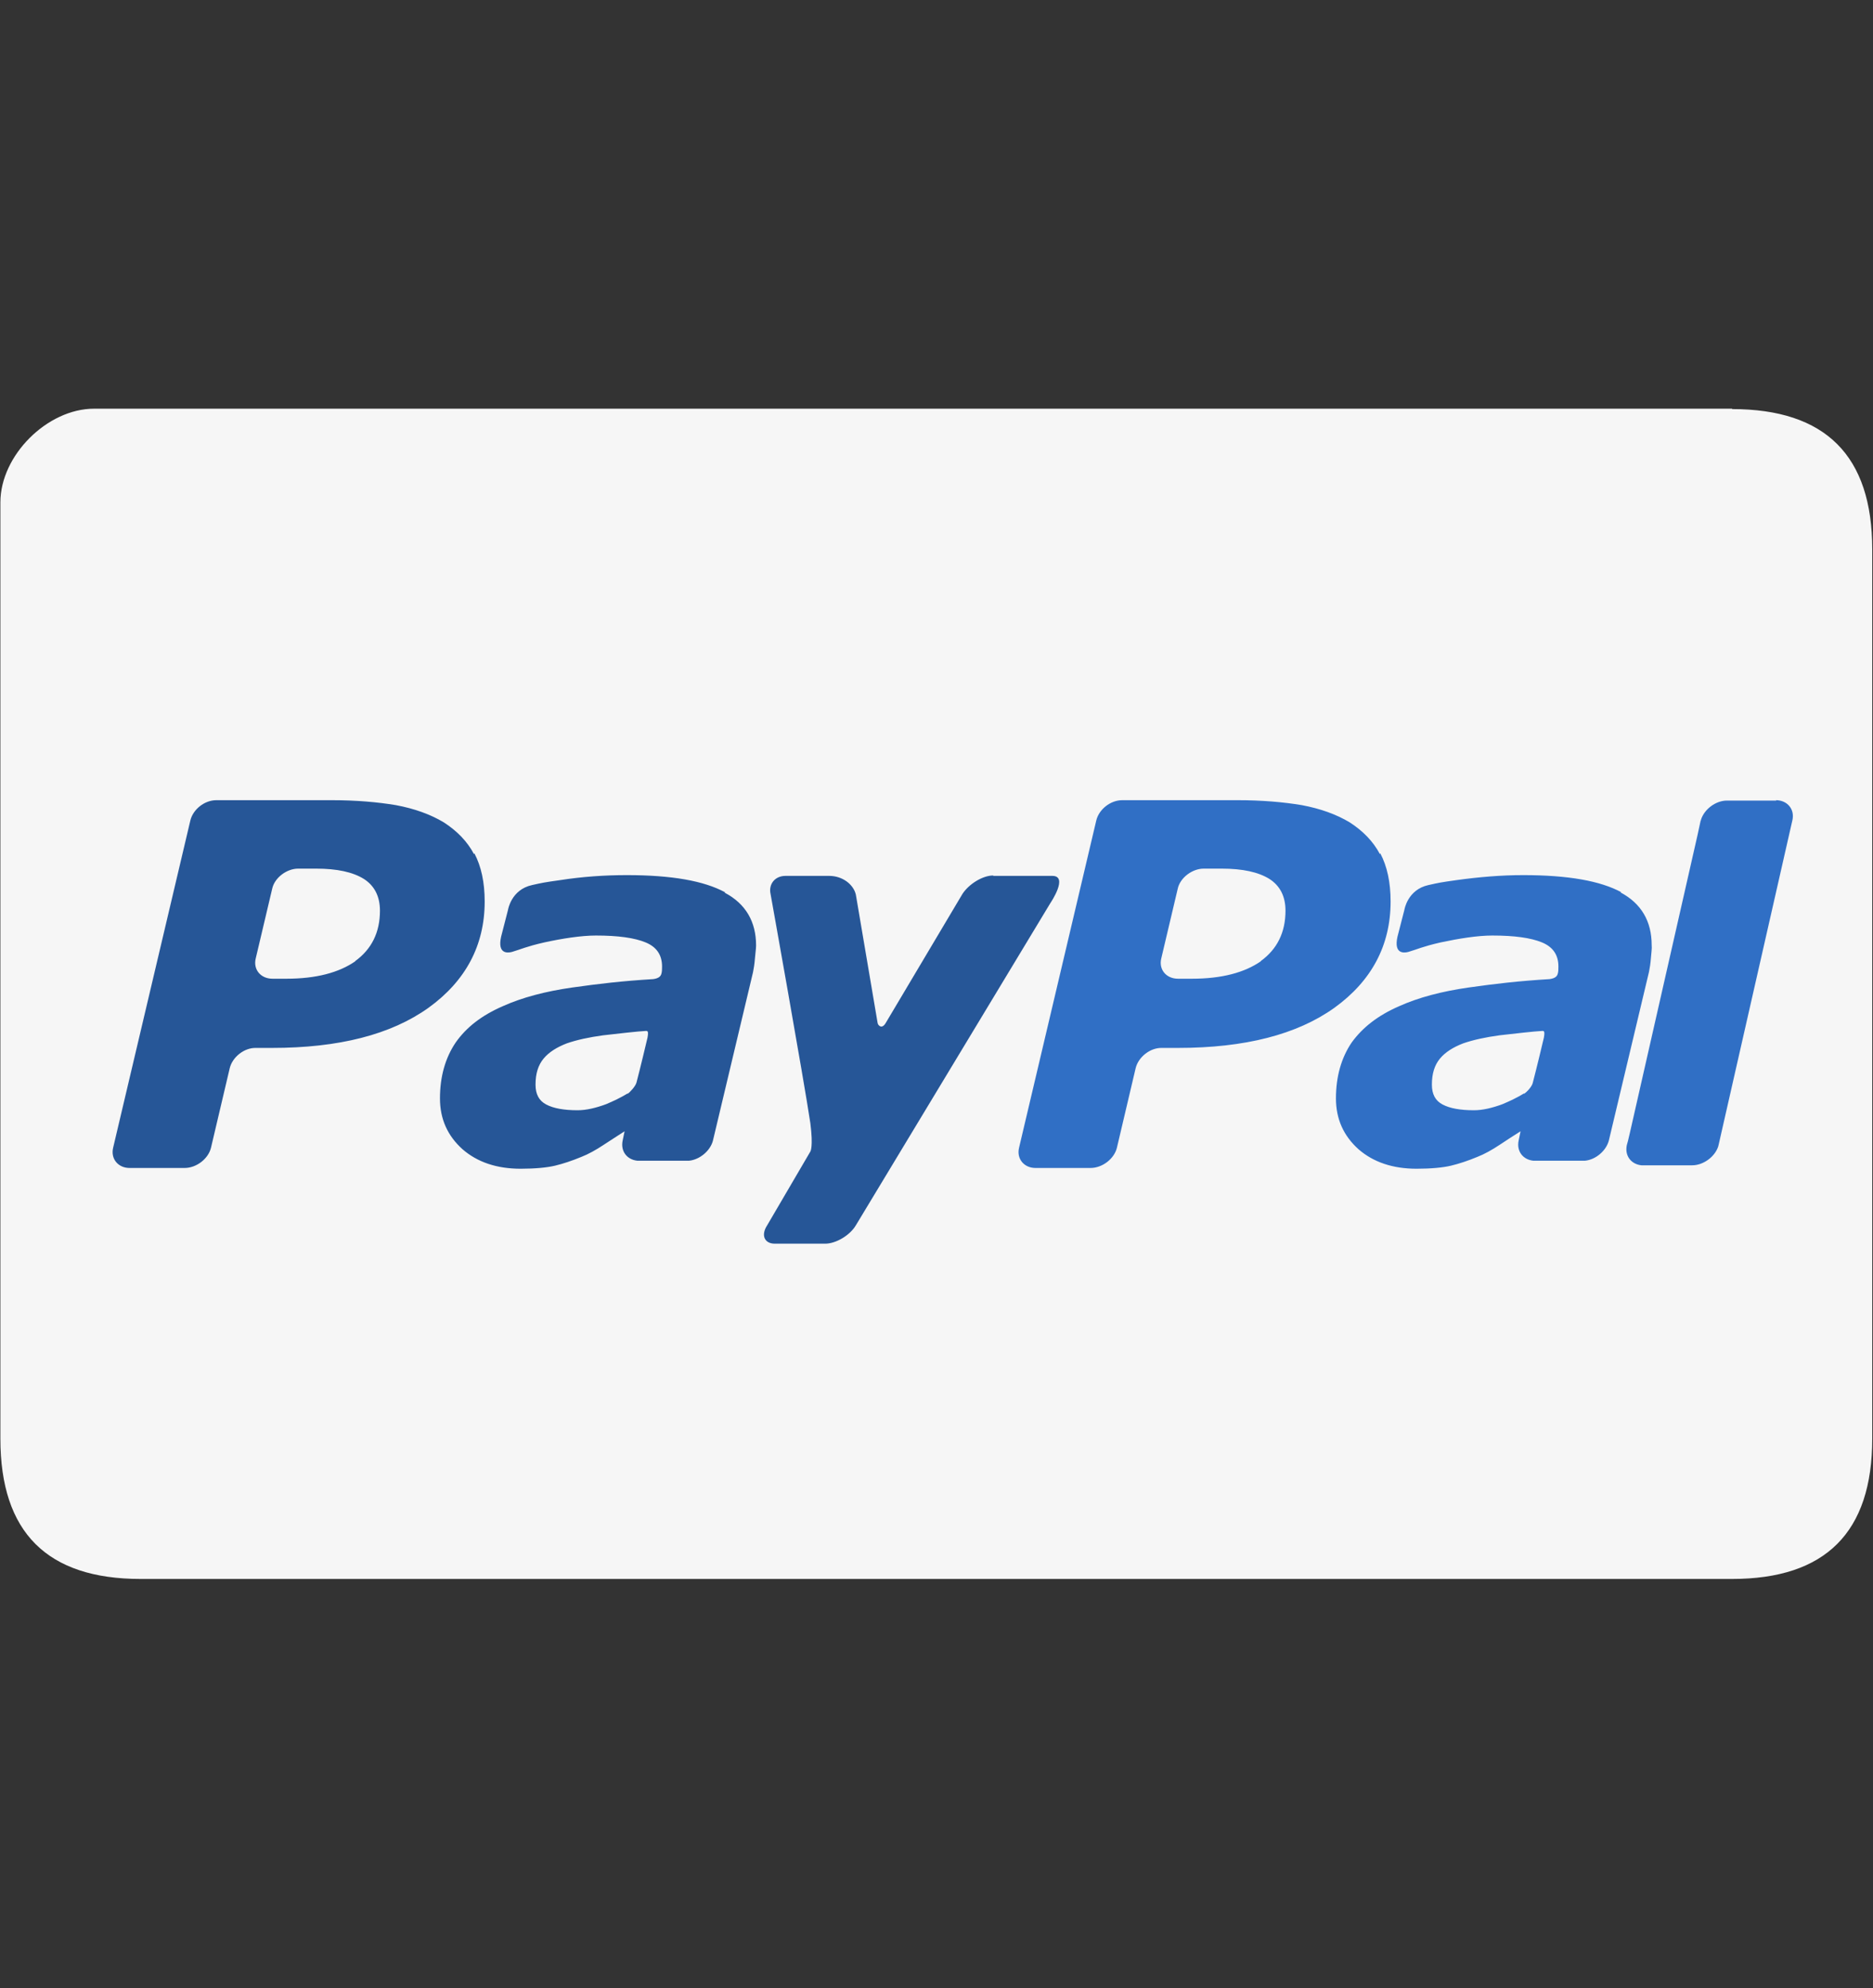
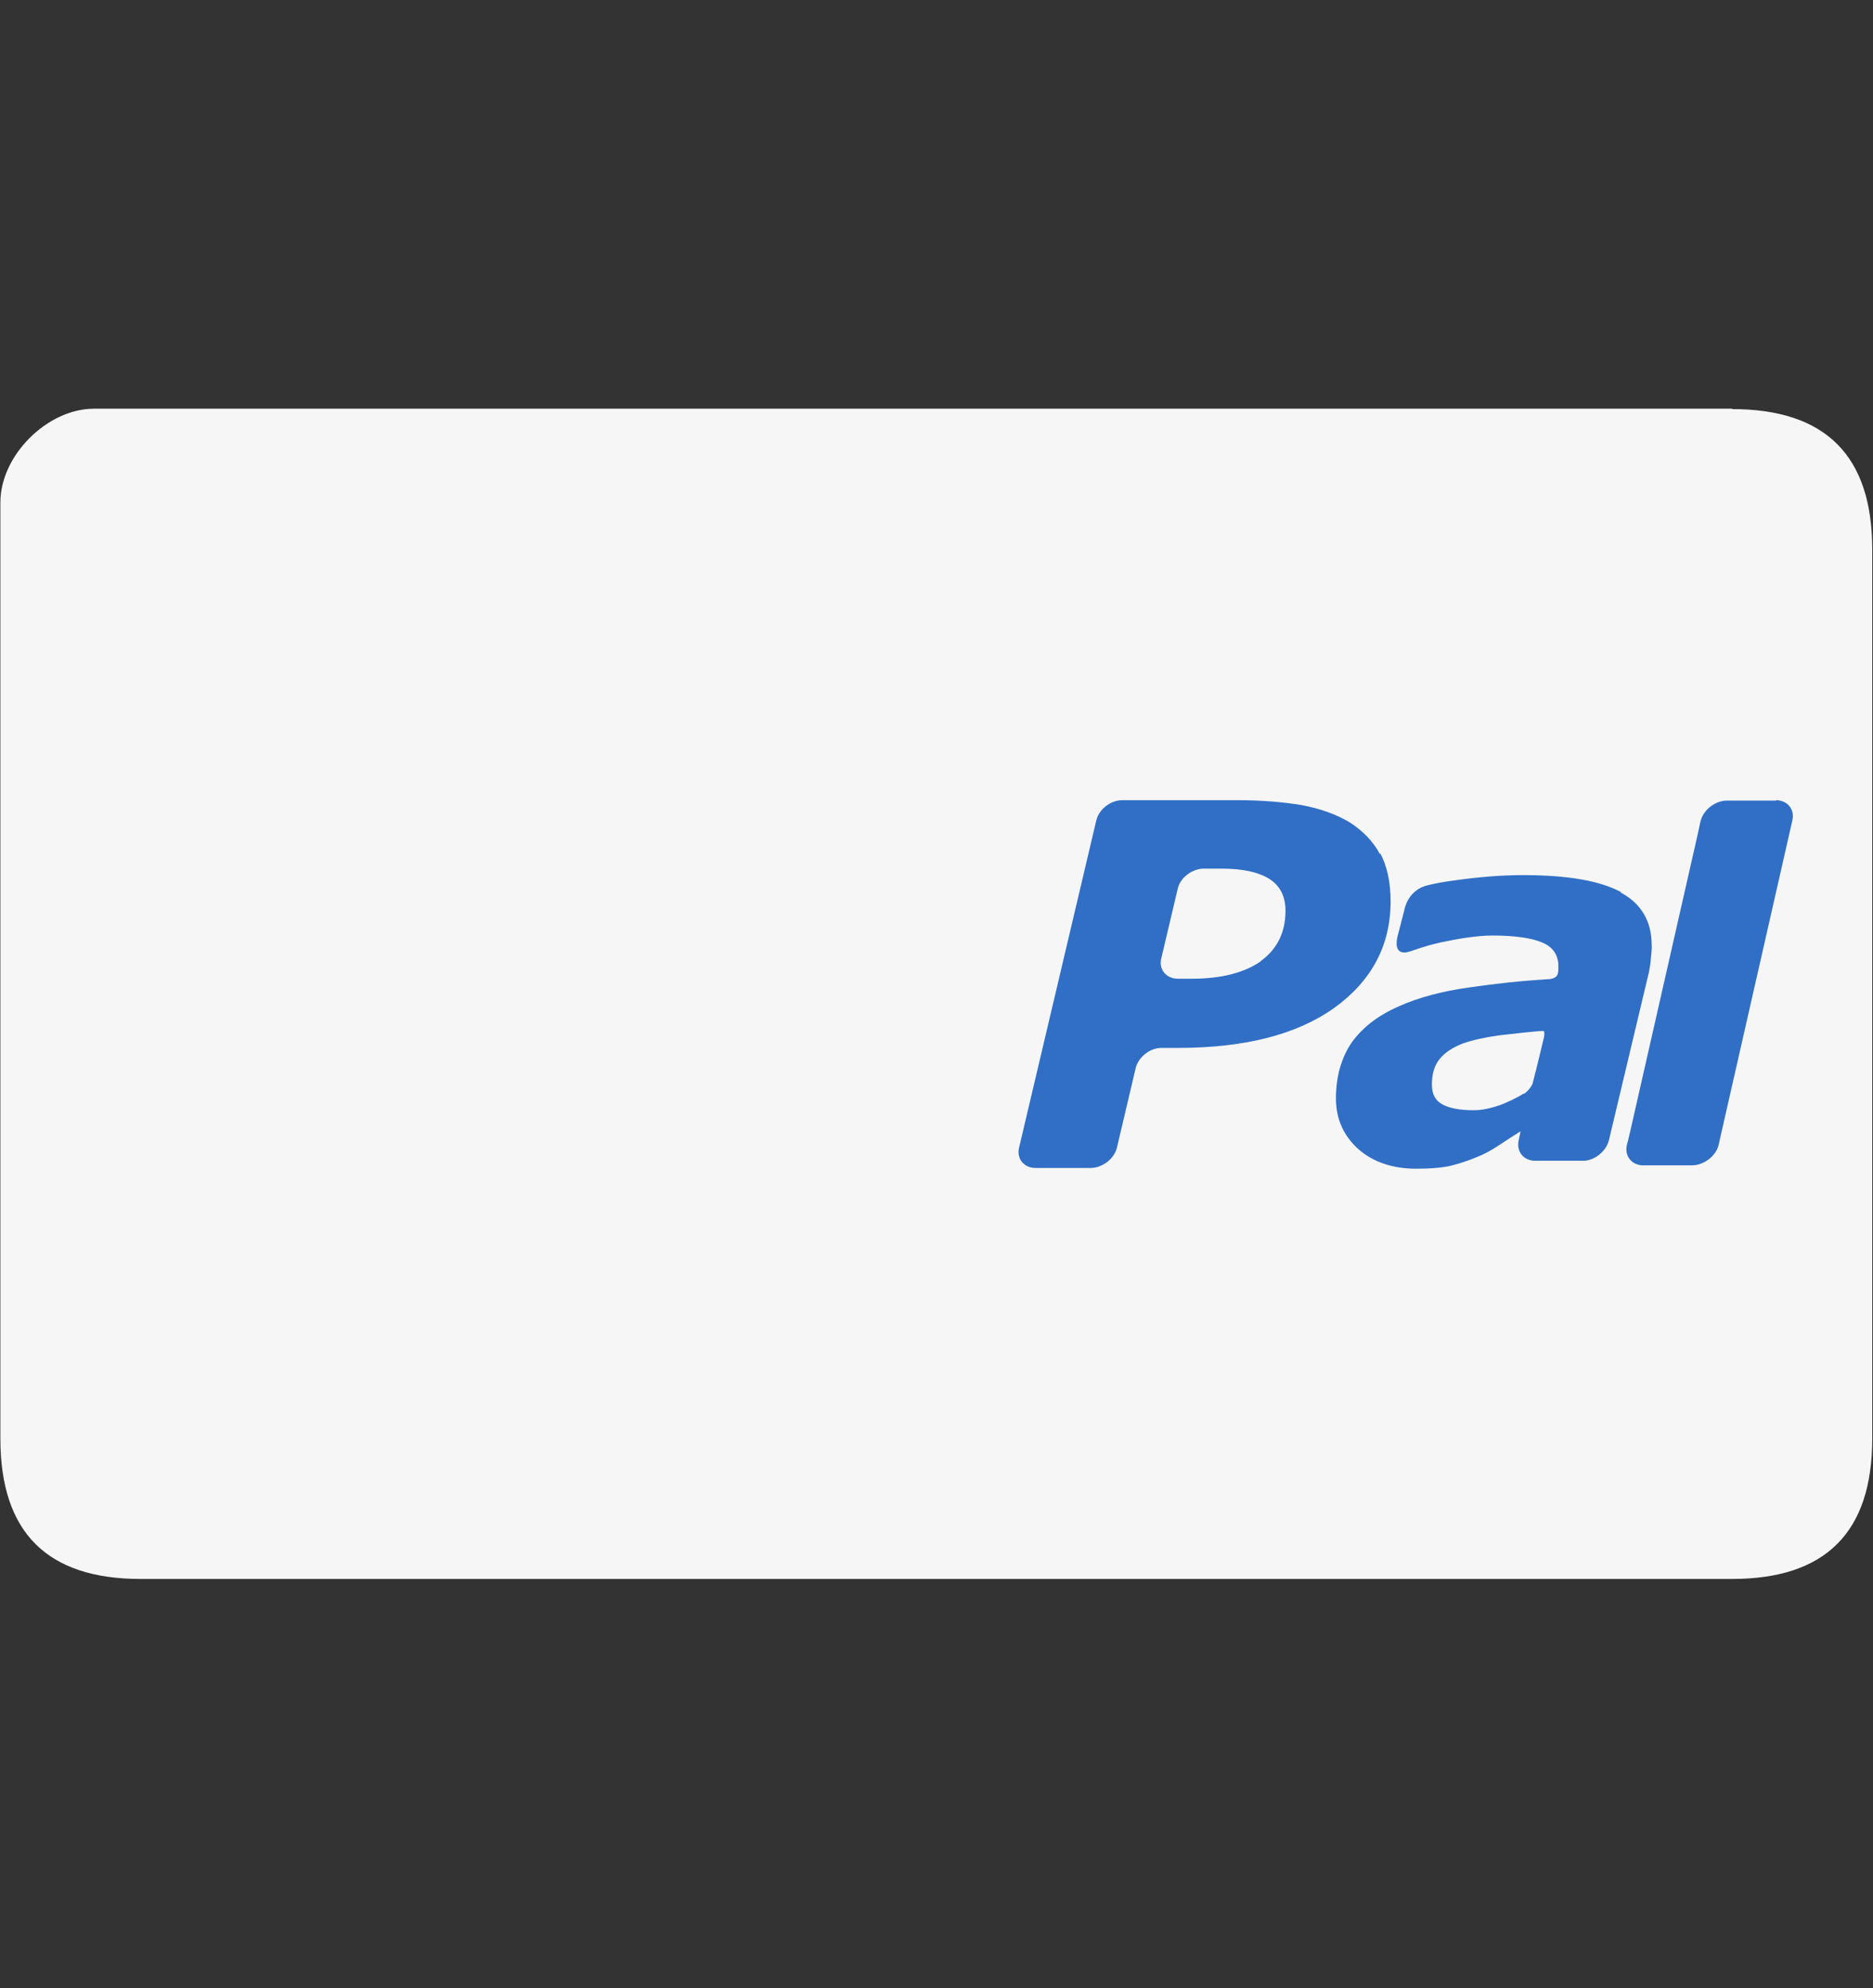
<svg xmlns="http://www.w3.org/2000/svg" id="Layer_1" viewBox="0 0 49 52">
  <rect x="0" y="0" width="49" height="52" fill="#333333" stroke="none" />
  <defs>
    <style>.cls-1{fill:#306fc5;}.cls-1,.cls-2,.cls-3{fill-rule:evenodd;}.cls-2{fill:#f6f6f6;}.cls-3{fill:#265697;}</style>
  </defs>
  <g id="Page-1">
    <g id="Paypal">
      <path id="Rectangle-1" class="cls-2" d="M45.32,10.69c-2.45,0-28.38,0-42.86,0-1.22,0-2.45,1.22-2.45,2.45v24.49c0,2.45,1.22,3.67,3.67,3.67h41.63c2.45,0,3.67-1.22,3.67-3.67V14.37c0-2.45-1.22-3.67-3.67-3.67Z" />
      <path id="pal" class="cls-1" d="M46.47,20.94h-1.29s0,0,0,0h0c-.29,0-.59.22-.68.5,0,.01,0,.02-.01.03,0,0-.03.14-.08.37l-1.77,7.79c-.04.18-.07.29-.08.32h0c-.06.28.11.5.38.53h0s1.33,0,1.33,0c.29,0,.59-.22.68-.49,0-.01.01-.03.01-.04l1.93-8.49h0c.07-.29-.13-.53-.43-.53ZM39.87,28.6c-.18.11-.37.2-.56.28-.27.1-.52.16-.75.16-.36,0-.63-.05-.82-.15-.19-.1-.28-.27-.28-.52,0-.29.07-.51.21-.68.14-.17.35-.3.61-.4.26-.09.58-.16.95-.21.33-.04.98-.11,1.06-.11.08,0,.14-.05.1.17-.02.09-.2.84-.29,1.18-.02.1-.16.25-.23.29,0,0,.06-.04,0,0ZM42.42,23.34c-.55-.3-1.4-.45-2.57-.45-.58,0-1.16.05-1.74.13-.43.06-.47.07-.74.13-.55.12-.63.65-.63.65l-.18.7c-.1.45.16.43.28.4.24-.07.37-.14.85-.25.47-.1.96-.18,1.35-.18.58,0,1.01.06,1.3.18.29.12.43.33.43.63,0,.07,0,.14-.02.2-.02.06-.07.11-.21.13-.82.05-1.41.12-2.12.22-.7.1-1.31.26-1.82.49-.55.24-.95.55-1.24.95-.27.4-.41.89-.41,1.46,0,.54.2.98.59,1.33.39.34.9.51,1.52.51.38,0,.69-.03.9-.08.21-.05.45-.13.69-.23.18-.07.38-.18.59-.32.21-.14.35-.23.54-.35h0s-.05.24-.05.24c0,0,0,0,0,0h0c-.06.28.11.5.38.53h0s.02,0,.02,0h0c.18,0,.81,0,1.11,0h.21s.01,0,.02,0c.28-.03.55-.26.62-.53l1.05-4.41c.02-.1.04-.22.05-.36.01-.14.03-.25.02-.34,0-.62-.27-1.09-.82-1.38h0ZM36.1,22.34c-.18-.34-.45-.61-.79-.83-.35-.21-.77-.36-1.25-.45-.48-.08-1.04-.13-1.69-.13h-3.01c-.31,0-.61.24-.68.53l-2.02,8.56c-.07.29.13.53.43.53h1.44c.31,0,.62-.24.69-.53l.49-2.08c.07-.29.38-.54.69-.53h.41c1.76,0,3.12-.35,4.1-1.05.97-.7,1.47-1.63,1.47-2.78,0-.5-.09-.92-.27-1.26ZM32.99,25.14c-.43.3-1.03.46-1.81.46h-.36c-.31,0-.51-.24-.44-.53l.43-1.82c.06-.29.38-.53.68-.53h.47c.55,0,.96.09,1.25.27.28.18.42.46.42.83,0,.57-.22,1.01-.65,1.32" />
-       <path id="pay" class="cls-3" d="M25.98,22.9c-.27,0-.63.22-.8.48,0,0-1.83,3.08-2.01,3.38-.1.17-.2.06-.21,0-.01-.07-.57-3.36-.57-3.36-.06-.26-.34-.49-.7-.49h-1.14c-.28,0-.45.22-.39.48,0,0,.87,4.85,1.04,5.99.08.63,0,.74,0,.74l-1.13,1.93c-.17.26-.07.48.2.48h1.32c.27,0,.64-.21.8-.48l5.09-8.43s.49-.72.04-.71c-.31,0-1.53,0-1.53,0ZM16.42,28.6c-.18.11-.37.2-.56.28-.27.1-.52.16-.75.16-.36,0-.63-.05-.82-.15-.19-.1-.28-.27-.28-.52,0-.29.07-.51.21-.68.14-.17.35-.3.61-.4.26-.09.58-.16.95-.21.33-.04.98-.11,1.06-.11.08,0,.14-.05.1.17-.02.09-.2.84-.29,1.18-.03.1-.17.25-.23.29,0,0,.06-.04,0,0ZM18.97,23.34c-.55-.3-1.4-.45-2.57-.45-.58,0-1.16.04-1.74.13-.43.06-.47.07-.74.13-.55.12-.63.65-.63.65l-.18.7c-.1.45.16.43.28.4.24-.07.37-.14.85-.25.46-.1.96-.18,1.35-.18.58,0,1.01.06,1.3.18.29.12.43.33.43.63,0,.07,0,.14-.02.2-.02.06-.07.11-.21.13-.82.05-1.41.12-2.12.22-.7.1-1.31.26-1.82.49-.55.24-.95.55-1.23.95-.27.4-.41.89-.41,1.46,0,.54.2.98.59,1.33.39.34.9.51,1.52.51.38,0,.69-.03.9-.08.21-.05.45-.13.69-.23.18-.07.38-.18.59-.32.21-.14.36-.23.54-.35h0s-.05.24-.05.24c0,0,0,0,0,0h0c-.06.28.11.5.38.53h0s.02,0,.02,0h0c.18,0,.81,0,1.11,0h.21s.02,0,.02,0c.28-.03.55-.26.62-.52l1.05-4.41c.02-.1.04-.22.05-.36.01-.14.03-.25.03-.34,0-.62-.27-1.09-.82-1.38ZM12.4,22.34c-.18-.34-.45-.61-.79-.83-.35-.21-.77-.36-1.25-.45-.48-.08-1.04-.13-1.69-.13h-3.01c-.31,0-.61.24-.68.53l-2.02,8.56c-.07.29.13.53.43.53h1.44c.31,0,.62-.24.69-.53l.49-2.08c.07-.29.38-.54.69-.53h.41c1.76,0,3.12-.35,4.1-1.05.97-.7,1.47-1.63,1.47-2.78,0-.5-.09-.92-.27-1.26ZM9.3,25.14c-.43.3-1.03.46-1.81.46h-.36c-.31,0-.51-.24-.44-.53l.43-1.82c.06-.29.38-.53.68-.53h.47c.55,0,.96.09,1.25.27.28.18.42.46.42.83,0,.57-.22,1.01-.65,1.32" />
    </g>
  </g>
</svg>